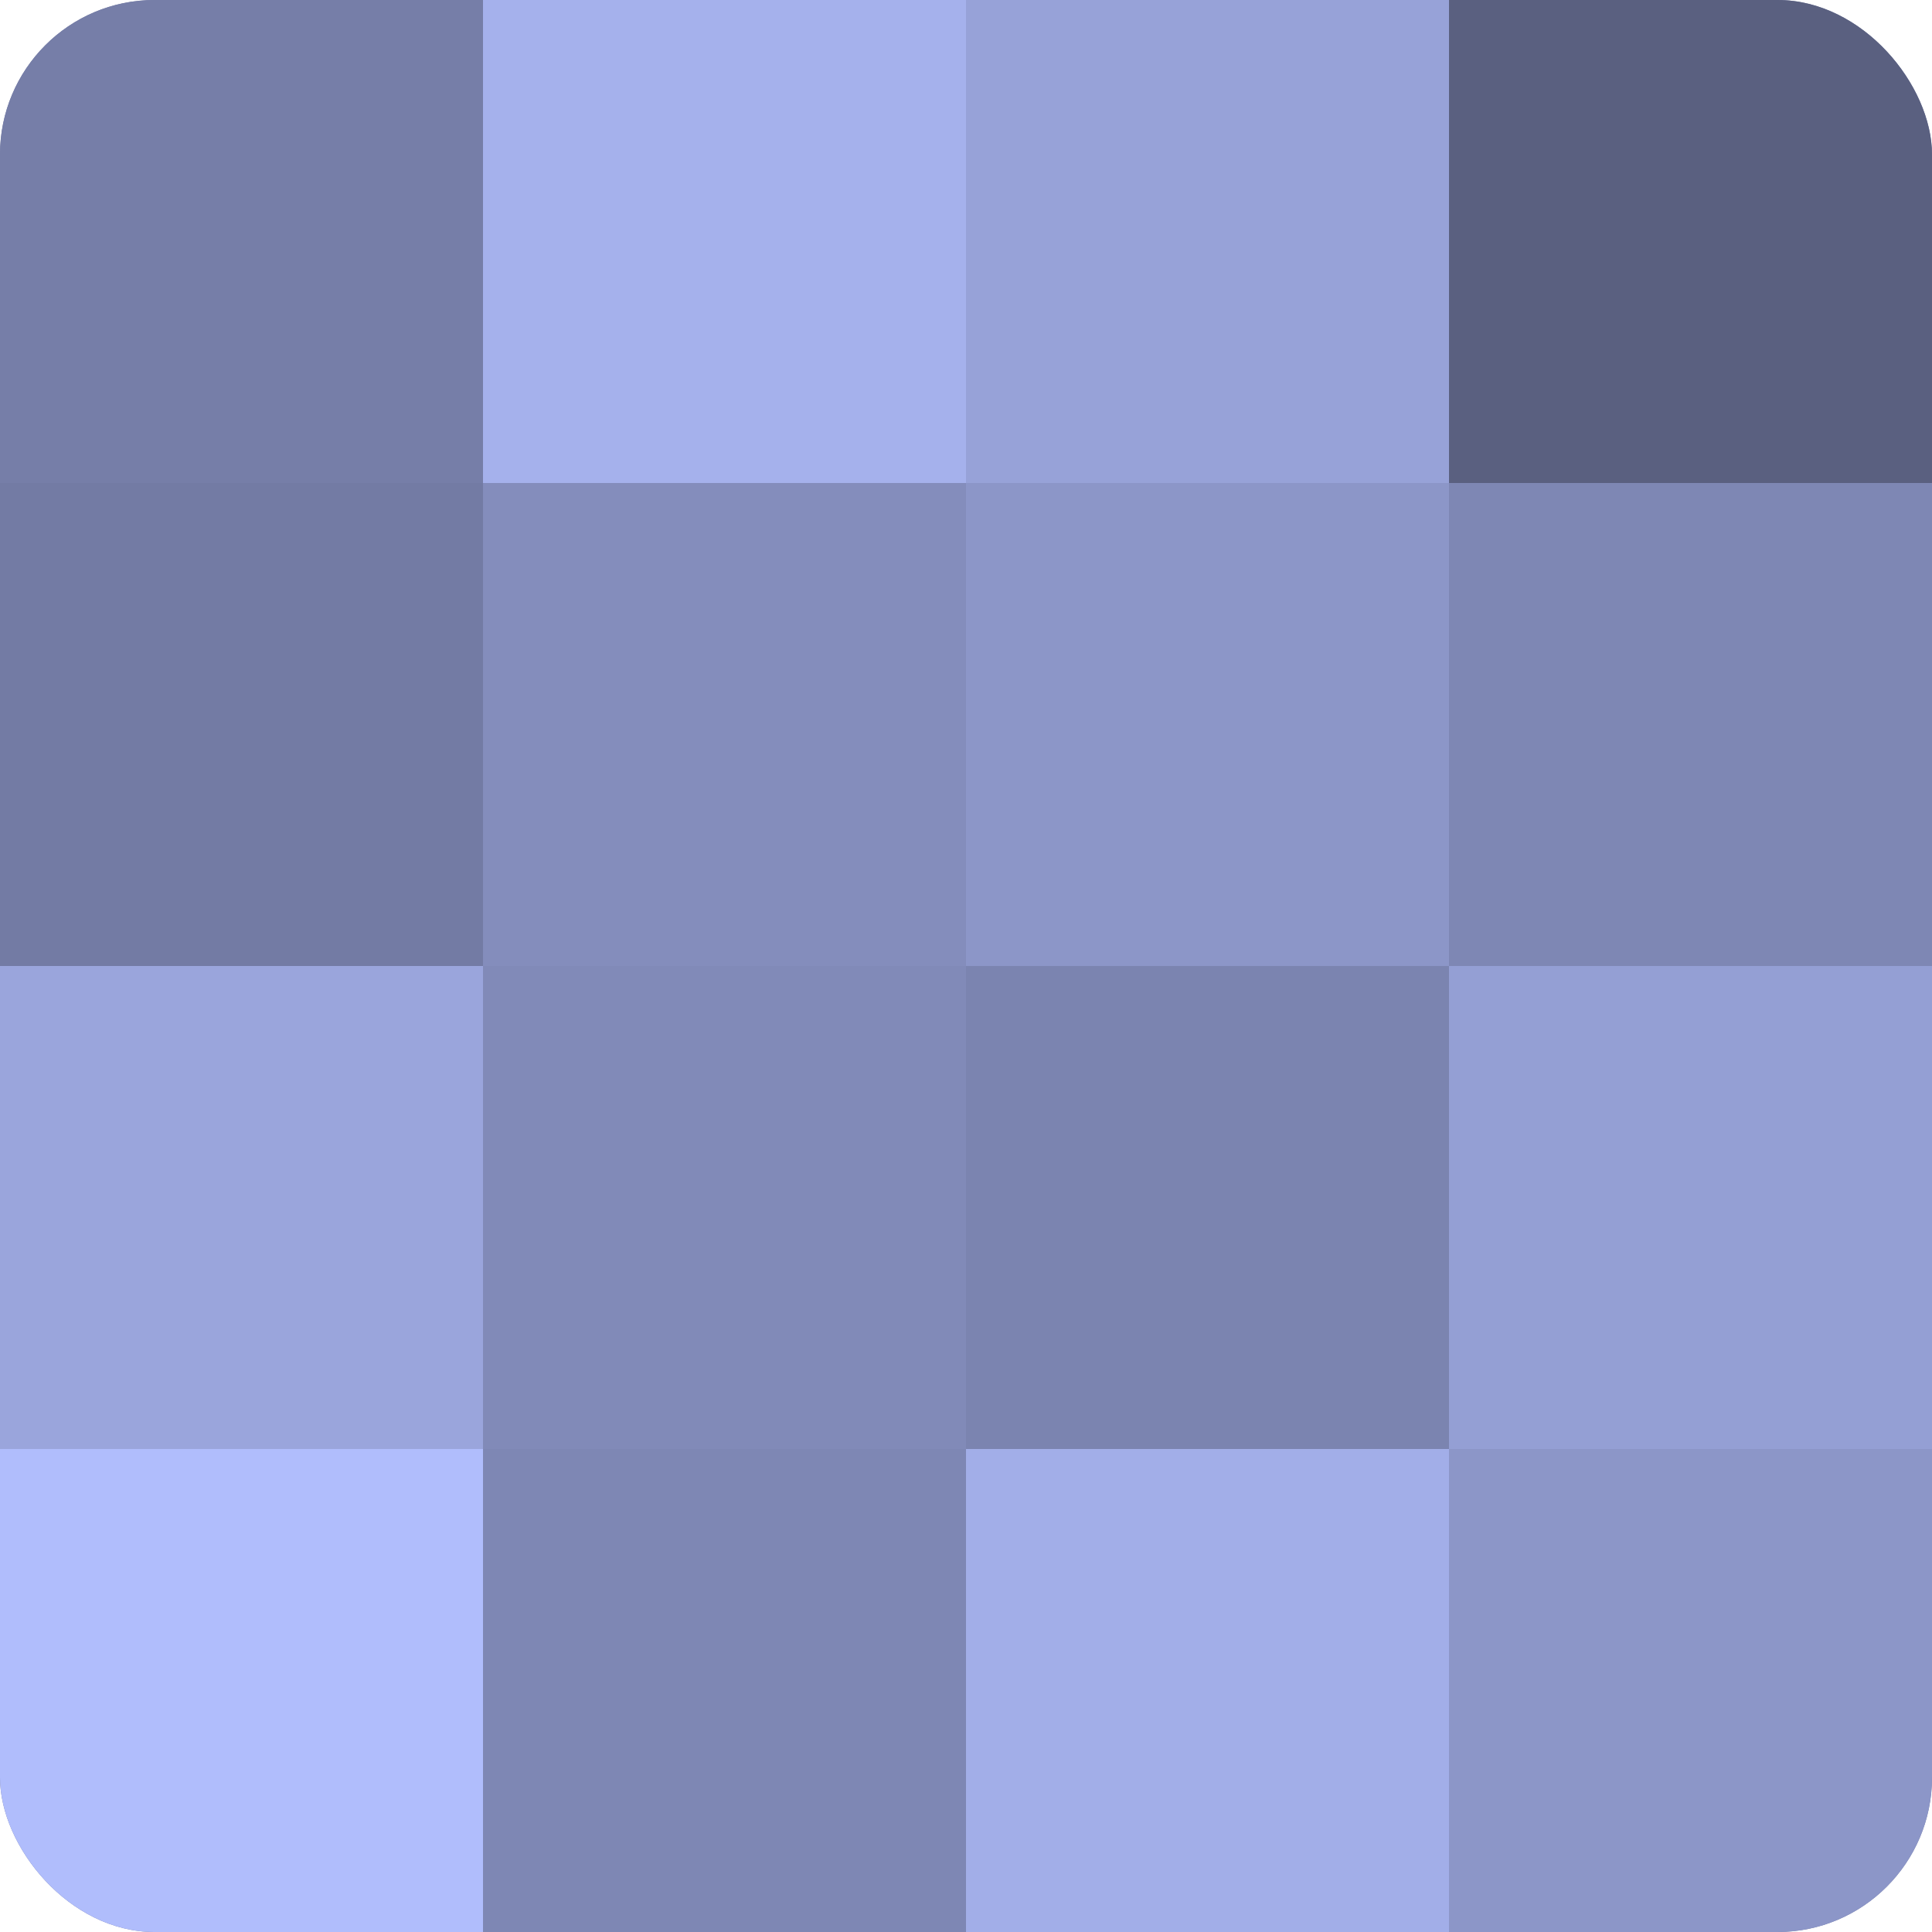
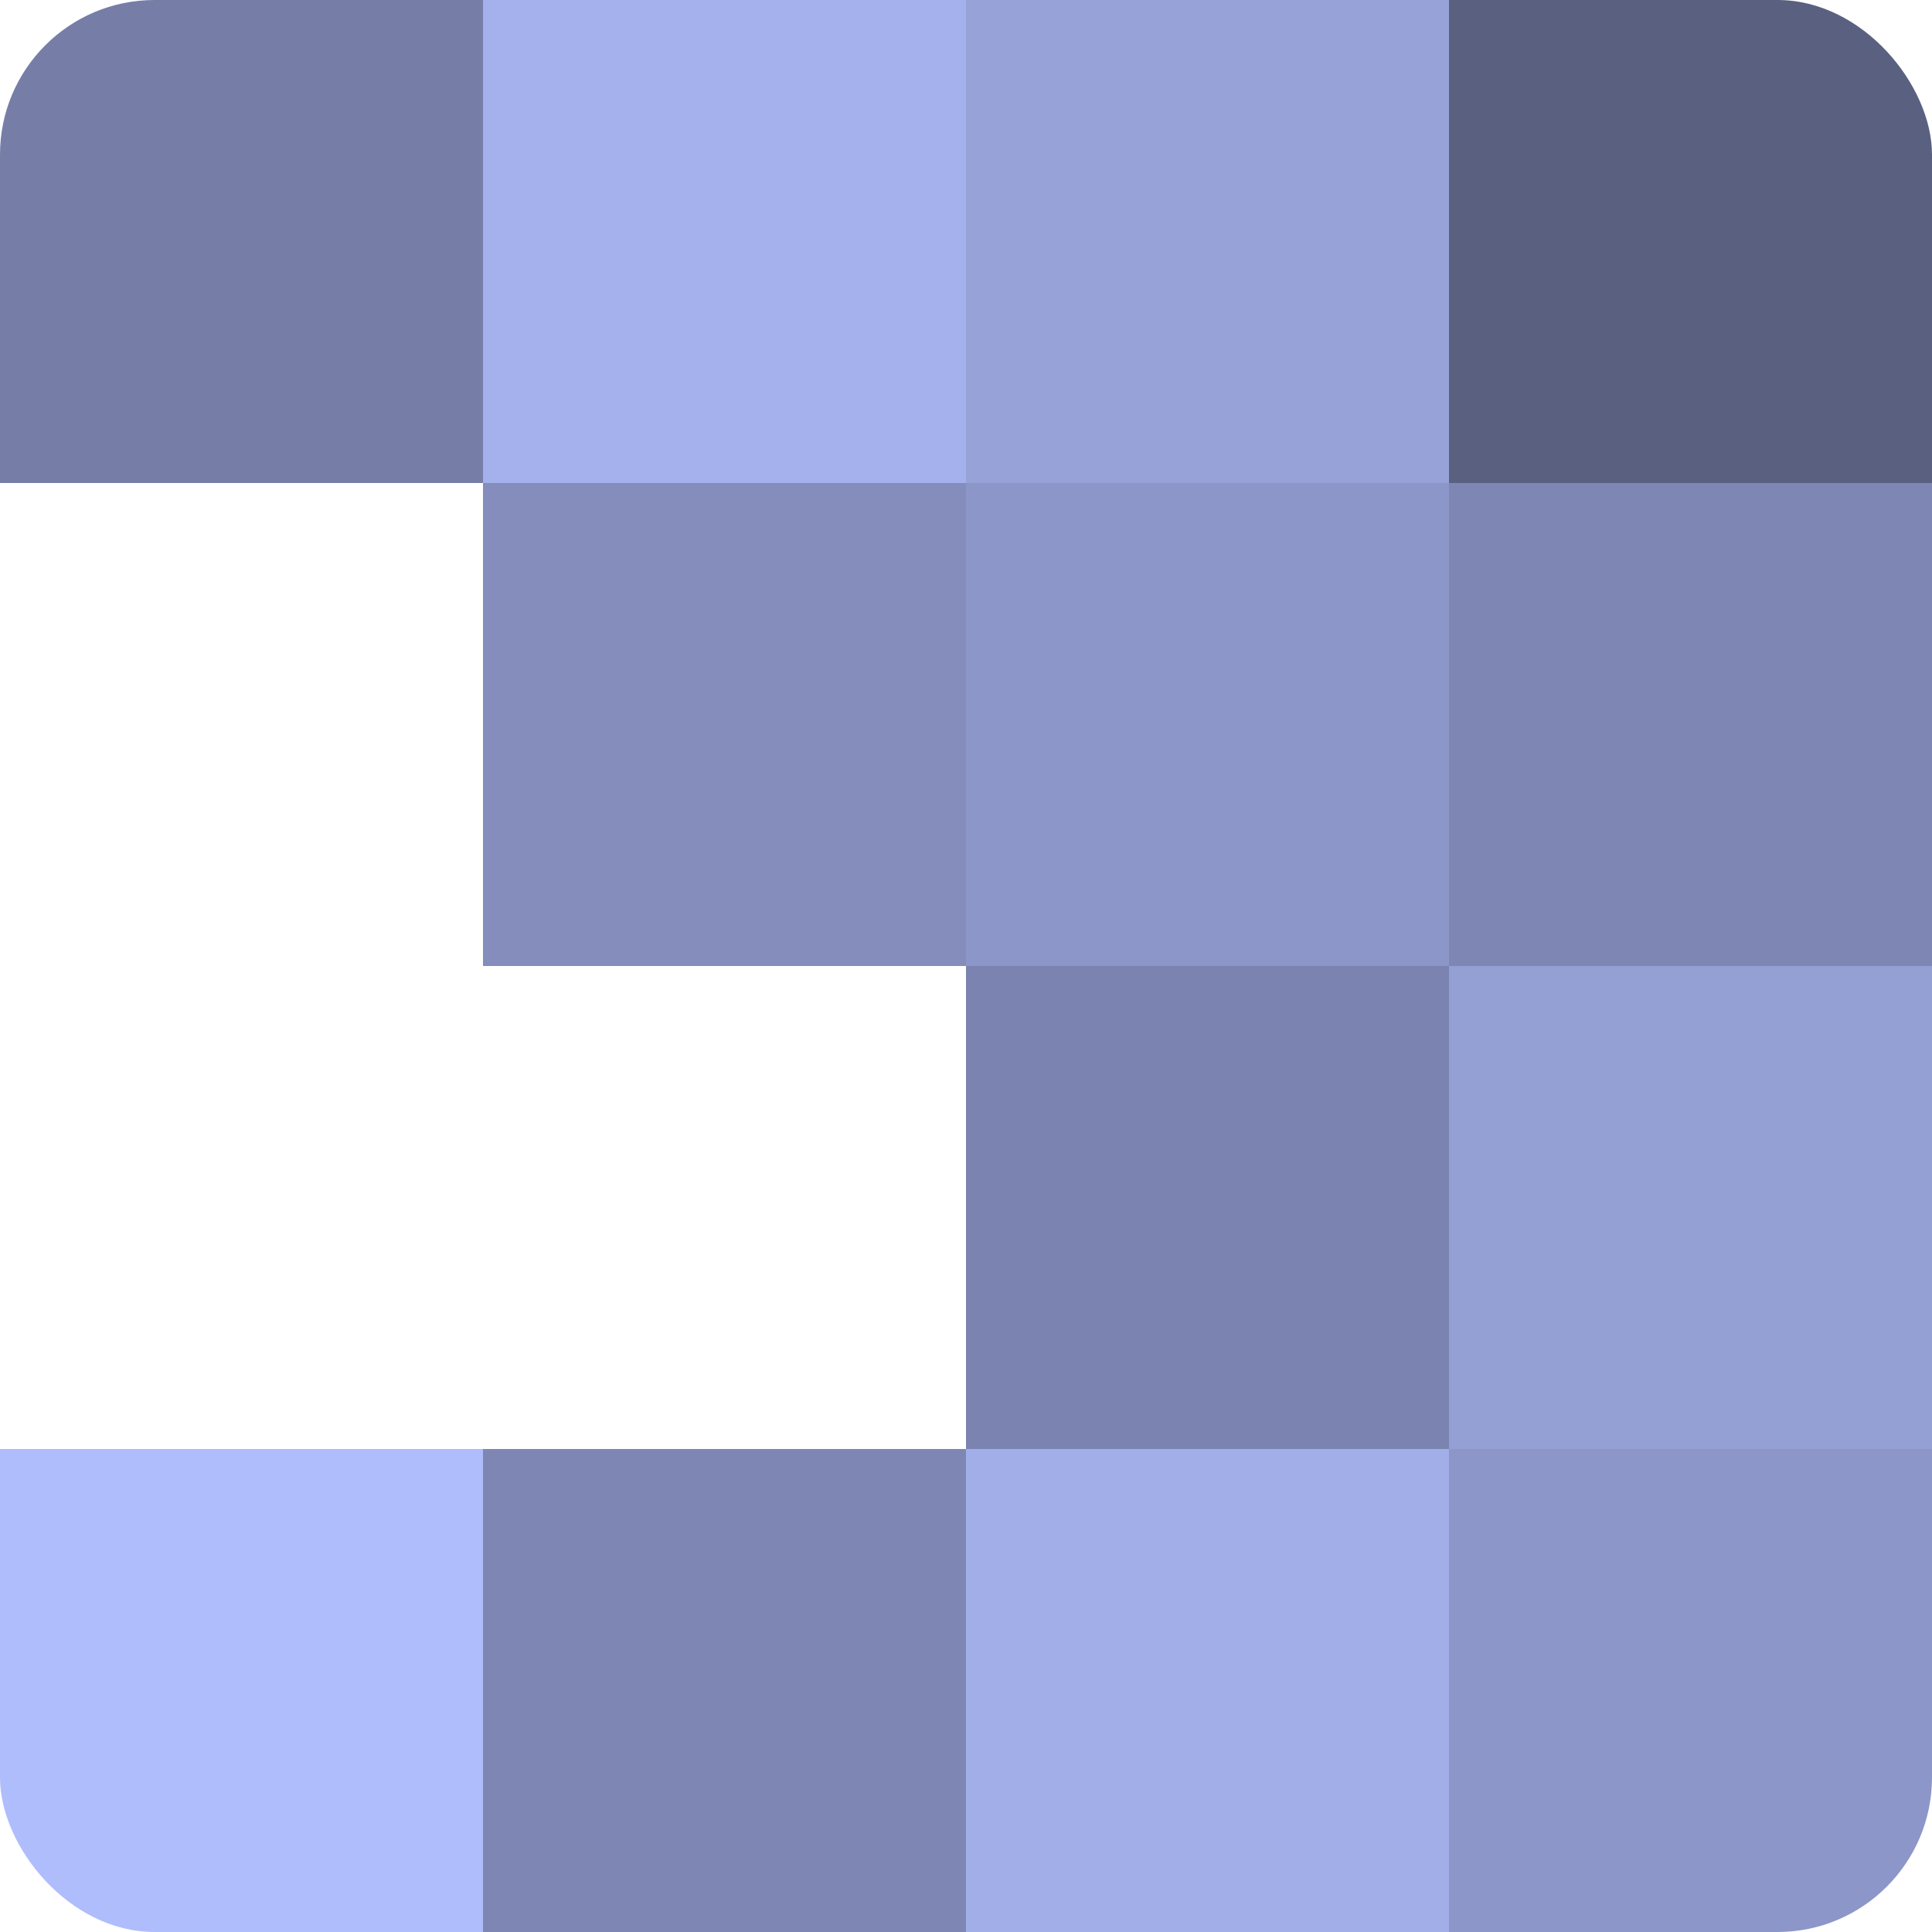
<svg xmlns="http://www.w3.org/2000/svg" width="60" height="60" viewBox="0 0 100 100" preserveAspectRatio="xMidYMid meet">
  <defs>
    <clipPath id="c" width="100" height="100">
      <rect width="100" height="100" rx="8" ry="8" />
    </clipPath>
  </defs>
  <g clip-path="url(#c)">
-     <rect width="100" height="100" fill="#7078a0" />
    <rect width="25" height="25" fill="#767ea8" />
-     <rect y="25" width="25" height="25" fill="#737ba4" />
-     <rect y="50" width="25" height="25" fill="#9aa5dc" />
    <rect y="75" width="25" height="25" fill="#b0bdfc" />
    <rect x="25" width="25" height="25" fill="#a5b1ec" />
    <rect x="25" y="25" width="25" height="25" fill="#848dbc" />
-     <rect x="25" y="50" width="25" height="25" fill="#818ab8" />
    <rect x="25" y="75" width="25" height="25" fill="#7e87b4" />
    <rect x="50" width="25" height="25" fill="#97a2d8" />
    <rect x="50" y="25" width="25" height="25" fill="#8c96c8" />
    <rect x="50" y="50" width="25" height="25" fill="#7b84b0" />
    <rect x="50" y="75" width="25" height="25" fill="#a2aee8" />
    <rect x="75" width="25" height="25" fill="#5a6080" />
    <rect x="75" y="25" width="25" height="25" fill="#7e87b4" />
    <rect x="75" y="50" width="25" height="25" fill="#949fd4" />
    <rect x="75" y="75" width="25" height="25" fill="#8c96c8" />
  </g>
</svg>